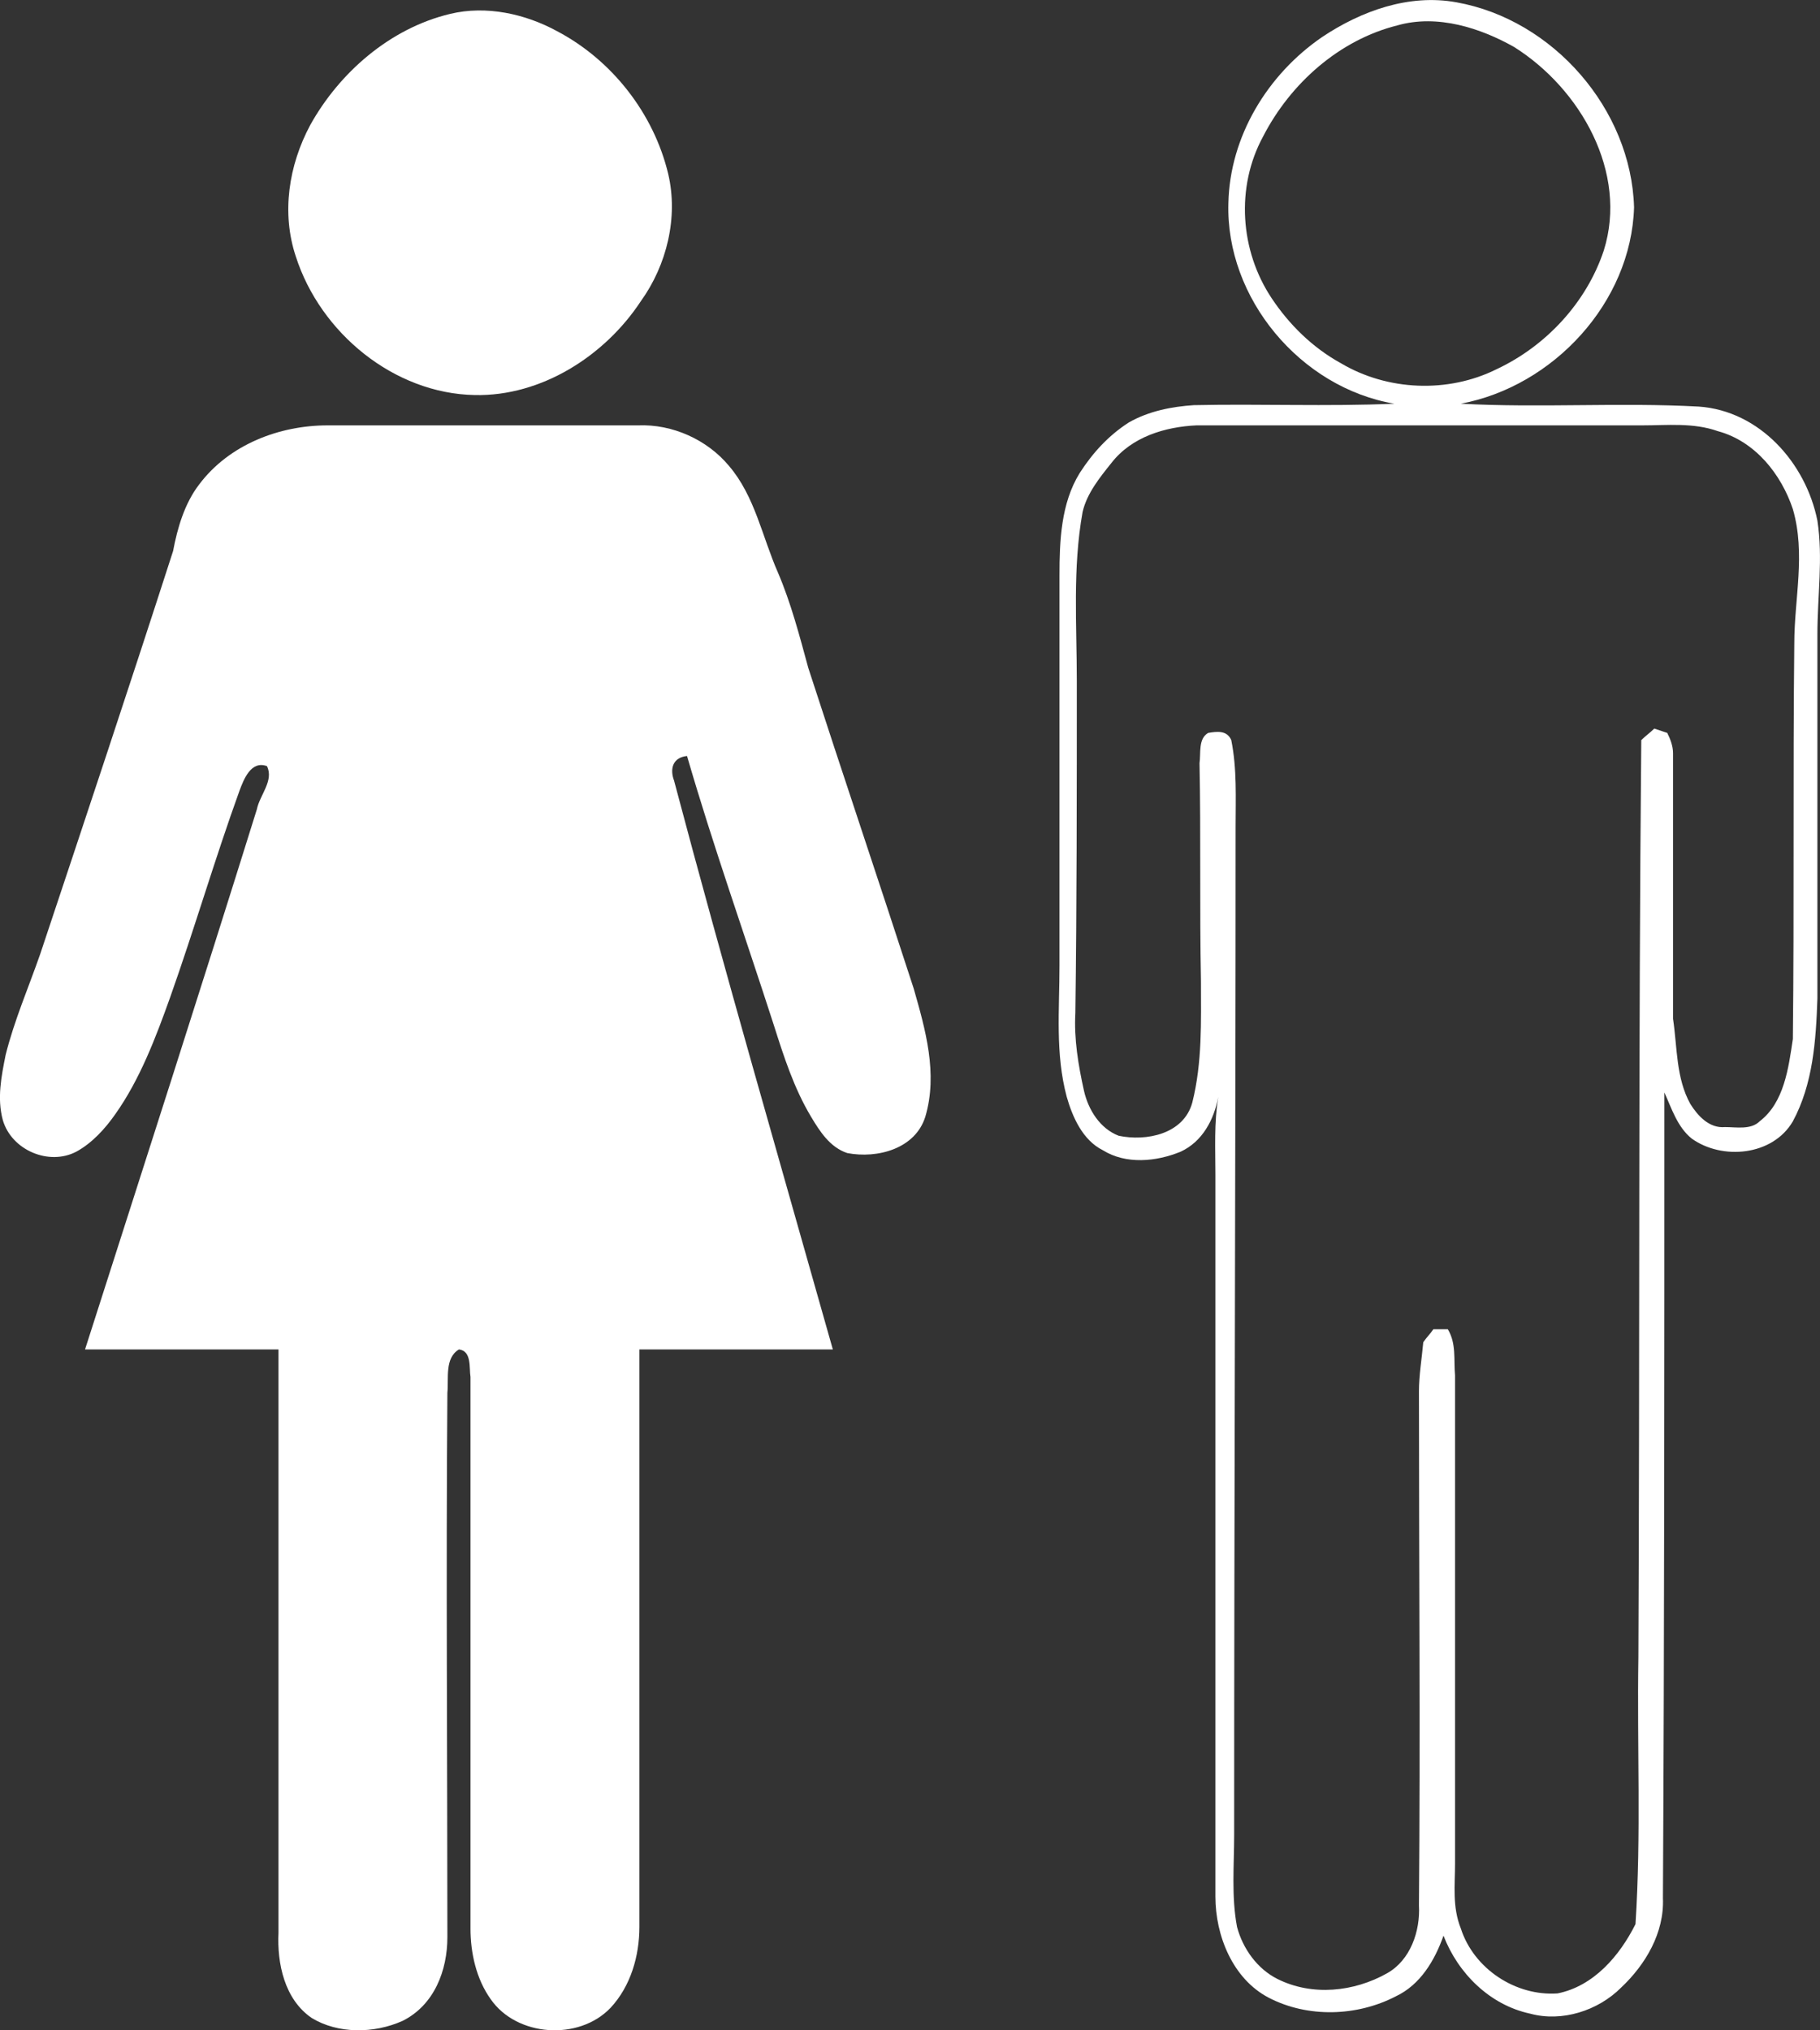
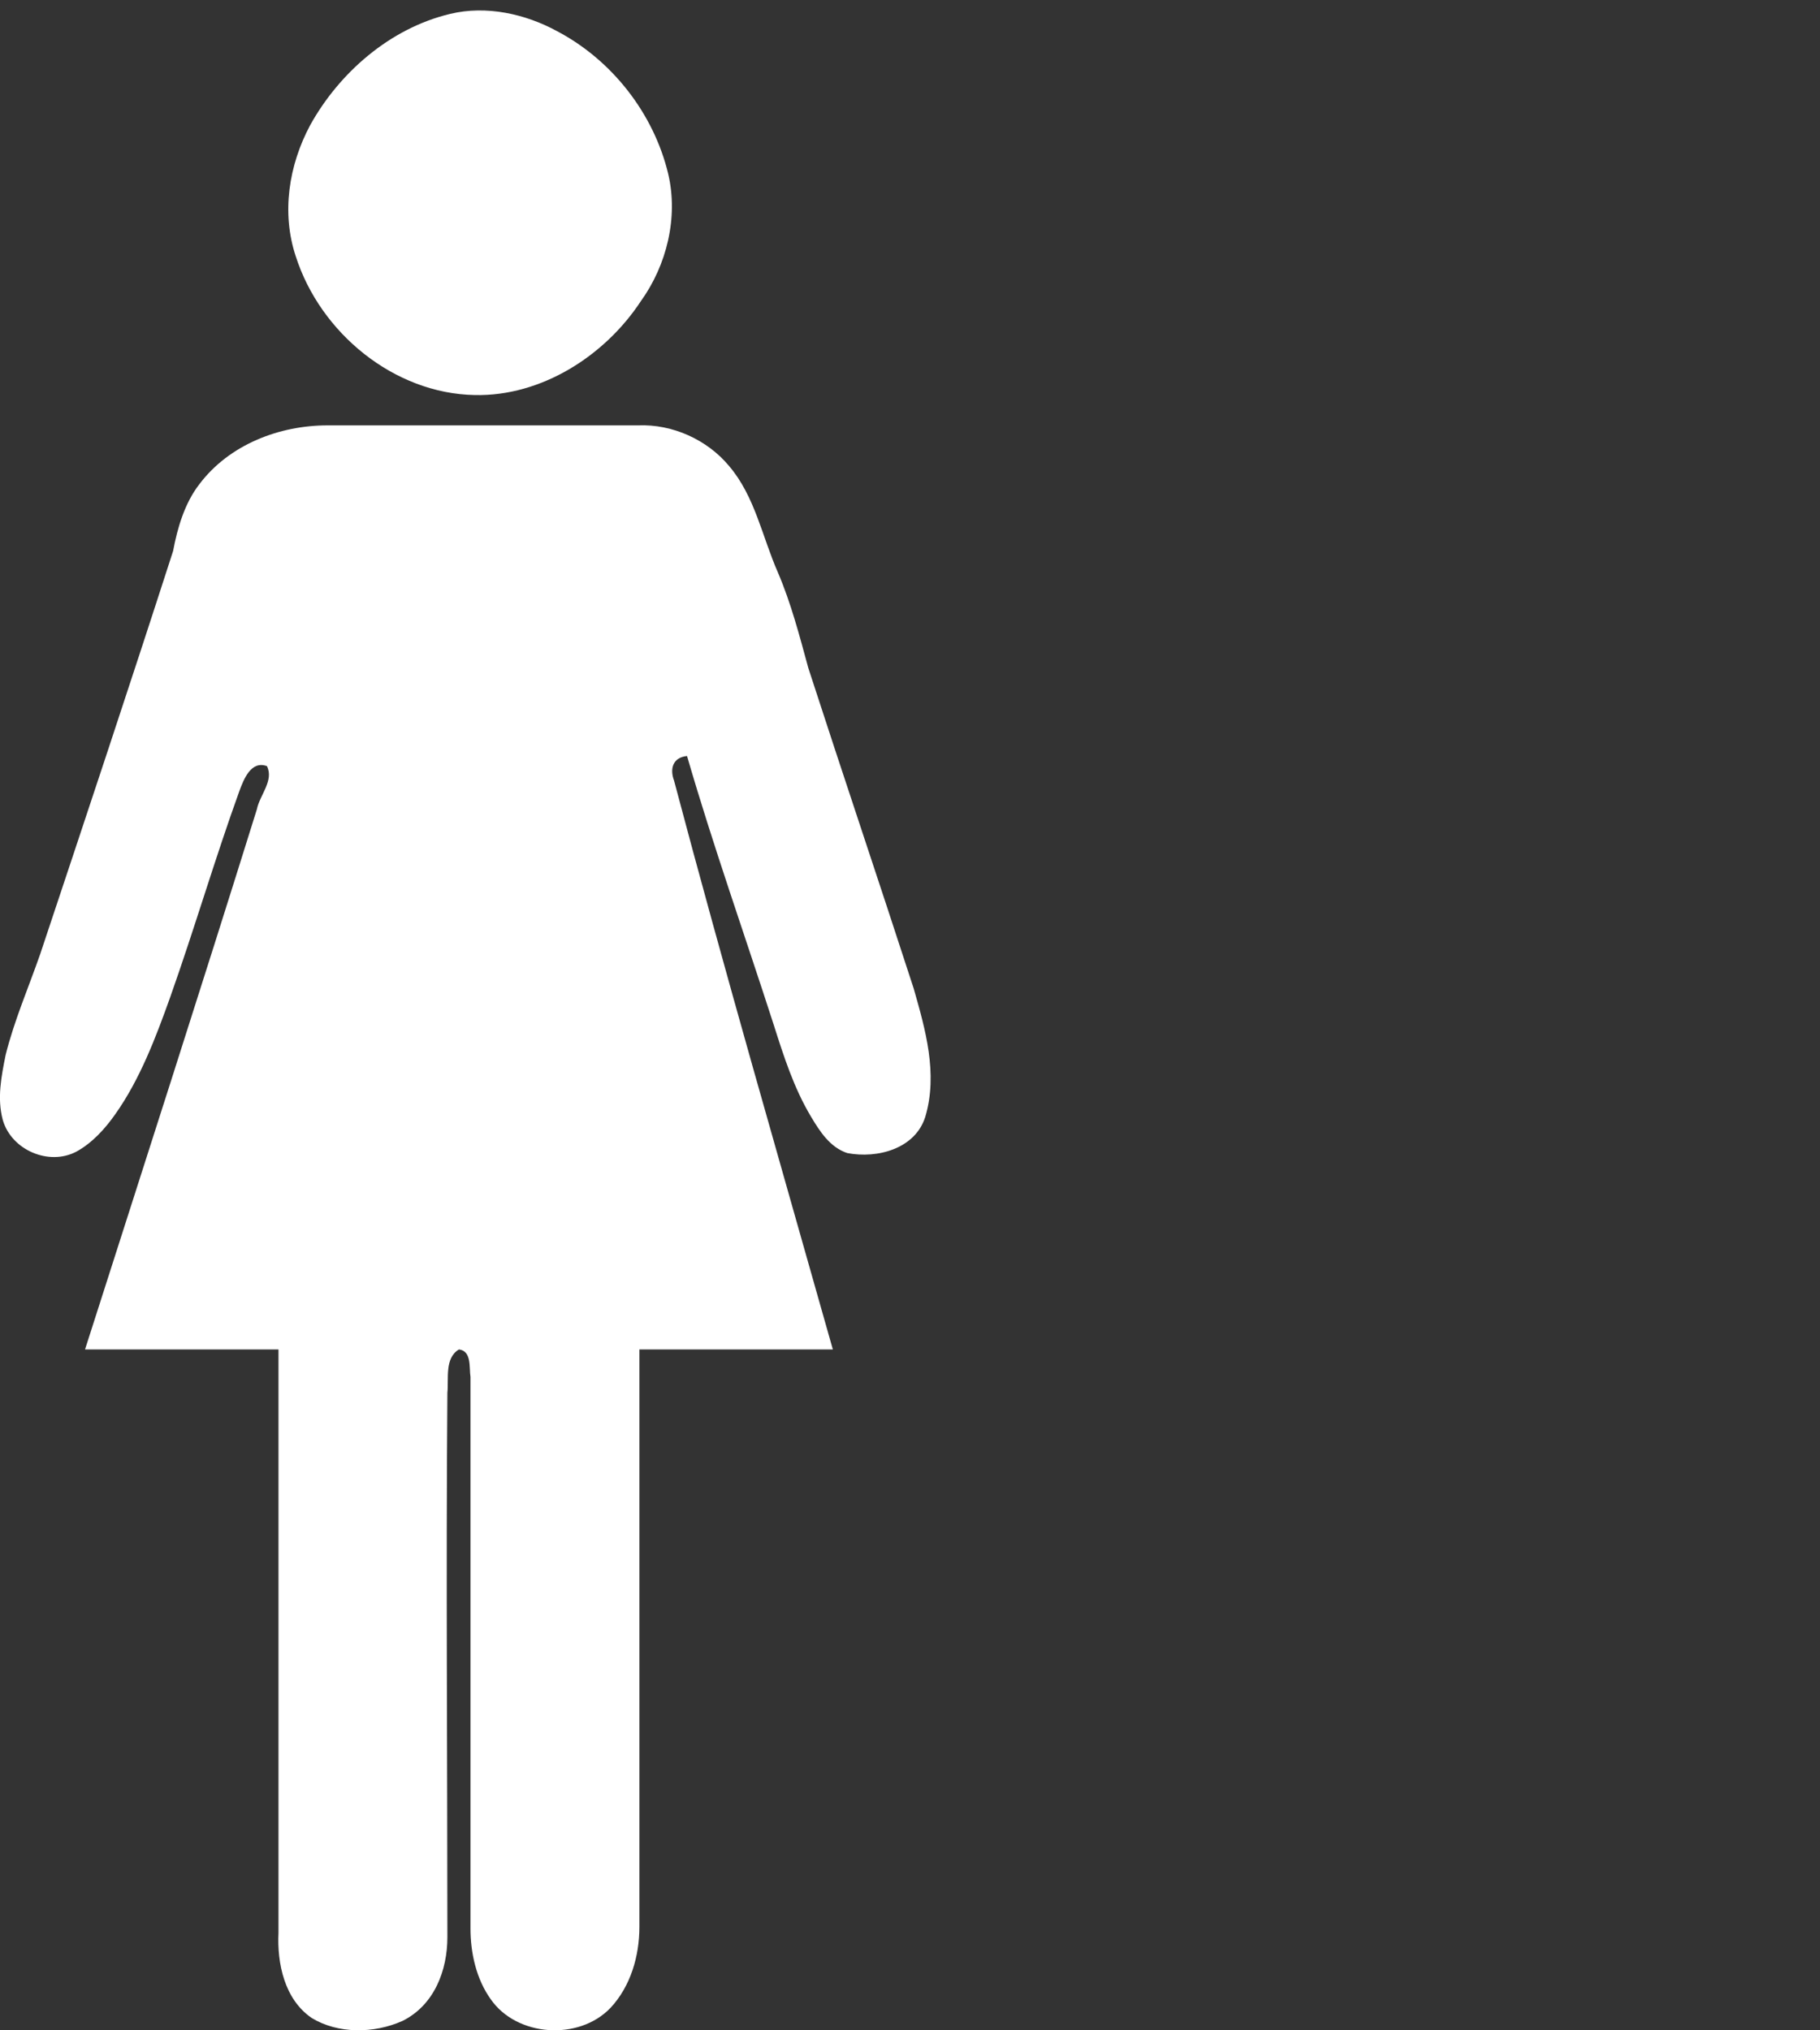
<svg xmlns="http://www.w3.org/2000/svg" enable-background="new 0 0 126.071 140.609" viewBox="0 0 126.07 140.61">
  <rect x="0" y="0" width="126.07" height="140.61" fill="#333333" stroke="none" />
  <g fill="#fff">
-     <path d="m 91.59 2.56 c 2.7 -1.8 6 -3 9.3 -2.4 6.7 1.2 12.1 7.4 12.3 14.2 -.2 6.6 -5.6 12.4 -12 13.6 5.5 .3 11 -.1 16.5 .2 4.2 .3 7.4 3.9 8.2 7.9 .4 2.6 0 5.2 0 7.9 v 25.2 c -.1 2.9 -.3 5.9 -1.7 8.5 -1.4 2.4 -4.9 2.7 -7 1.2 -1 -.8 -1.4 -2.1 -1.9 -3.2 0 18.6 0 37.2 -.1 55.8 .1 2.4 -1.2 4.6 -2.9 6.2 -1.6 1.6 -4.1 2.4 -6.3 1.8 -2.8 -.6 -5 -2.8 -6 -5.4 -.6 1.7 -1.6 3.4 -3.3 4.2 -2.7 1.4 -6.1 1.5 -8.8 .1 -2.5 -1.3 -3.7 -4.3 -3.7 -7 0 -16.7 0 -33.3 0 -50 0 -1.8 -.1 -3.6 .2 -5.4 -.3 1.6 -1.1 3.1 -2.6 3.8 -1.7 .7 -3.8 .9 -5.4 -.1 -1.4 -.7 -2.1 -2.3 -2.5 -3.7 -.8 -3 -.5 -6 -.5 -9.1 0 -9 0 -18 0 -27 0 -2.4 .1 -5 1.4 -7.1 .9 -1.4 2 -2.6 3.4 -3.5 1.4 -.8 3 -1.1 4.5 -1.2 4.6 -.1 9.2 .1 13.9 -.1 -6.5 -1.1 -11.7 -7.3 -11.5 -13.9 .1 -4.6 2.7 -8.9 6.5 -11.5 z m 5.2 -.8 c -4 1 -7.4 4 -9.3 7.7 -1.9 3.5 -1.6 7.9 .6 11.2 1.2 1.8 2.8 3.4 4.8 4.5 3.2 1.9 7.4 2.1 10.8 .4 3.4 -1.6 6.2 -4.6 7.4 -8.2 1.7 -5.4 -1.6 -11.2 -6.2 -14.1 -2.3 -1.3 -5.3 -2.3 -8.1 -1.5 z m -19.8 30.3 c -.8 1 -1.7 2.1 -2 3.4 -.7 3.9 -.4 7.8 -.4 11.7 0 7.7 0 15.4 -.1 23 -.1 1.8 .2 3.6 .6 5.4 .3 1.3 1.1 2.6 2.4 3.1 1.9 .4 4.5 -.1 5.1 -2.3 .7 -2.8 .6 -5.6 .6 -8.4 -.1 -5 0 -10.1 -.1 -15.1 .1 -.7 -.1 -1.7 .6 -2.1 .6 -.1 1.3 -.2 1.6 .5 .4 2 .3 4 .3 6 0 23.3 -.1 46.5 -.1 69.8 0 2.1 -.2 4.3 .2 6.4 .4 1.5 1.4 2.9 2.8 3.6 2.4 1.2 5.3 .9 7.6 -.4 1.6 -.9 2.3 -2.9 2.2 -4.7 .1 -11.9 0 -23.7 0 -35.6 0 -1.1 .2 -2.3 .3 -3.4 .2 -.3 .5 -.6 .7 -.9 h 1 c .6 1 .4 2.1 .5 3.2 v 33.8 c 0 1.5 -.2 3 .4 4.5 .9 2.8 3.8 4.7 6.7 4.5 2.5 -.5 4.3 -2.6 5.4 -4.8 .4 -6.2 .1 -12.3 .2 -18.5 .1 -21.2 0 -42.3 .2 -63.5 .3 -.3 .6 -.5 .9 -.8 .3 .1 .6 .2 .9 .3 .2 .4 .4 .9 .4 1.4 v 18.4 c .3 2 .2 4.1 1.2 5.9 .5 .8 1.3 1.7 2.4 1.6 .8 0 1.8 .2 2.4 -.4 1.7 -1.3 2 -3.7 2.3 -5.7 .1 -9.1 0 -18.3 .1 -27.4 0 -3.1 .8 -6.2 -.1 -9.3 -.8 -2.4 -2.6 -4.7 -5.2 -5.4 -1.7 -.6 -3.5 -.4 -5.2 -.4 -10.3 0 -20.6 0 -30.9 0 -2.2 .1 -4.5 .8 -5.9 2.6 z" />
    <path d="m 31.19 .96 c 2.5 -.6 5.2 0 7.4 1.2 3.8 2 6.7 5.7 7.7 9.9 .7 3 -.1 6.3 -1.9 8.8 -2.5 3.8 -6.9 6.6 -11.5 6.5 -5.6 -.1 -10.7 -4.3 -12.4 -9.6 -1 -3 -.5 -6.3 1 -9.1 2 -3.6 5.5 -6.7 9.7 -7.7 z" />
    <path d="m 13.79 33.56 c 2.1 -2.8 5.6 -4.1 8.9 -4.1 h 21.5 c 2.4 -.1 4.8 1 6.3 2.8 1.8 2.1 2.3 4.9 3.4 7.4 .9 2.1 1.5 4.4 2.1 6.6 2.4 7.4 4.9 14.8 7.3 22.2 .8 2.8 1.7 5.9 .8 8.9 -.7 2.2 -3.3 2.9 -5.4 2.5 -1.2 -.4 -1.9 -1.5 -2.5 -2.5 -1.2 -2 -1.9 -4.2 -2.6 -6.4 -2 -6.2 -4.2 -12.4 -6 -18.6 -1 .1 -1.2 .9 -.9 1.7 3.5 13.2 7.3 26.3 11 39.4 -4.5 0 -8.9 0 -13.4 0 v 40 c 0 2 -.6 4.1 -2 5.6 -2.2 2.3 -6.5 2 -8.3 -.6 -1 -1.4 -1.4 -3.2 -1.4 -4.9 0 -12.7 0 -25.4 0 -38.2 -.1 -.6 .1 -1.8 -.8 -1.9 -1 .6 -.7 2 -.8 3 -.1 12.6 0 25.2 0 37.7 0 2.3 -.9 4.7 -3.1 5.8 -2 .9 -4.5 .9 -6.3 -.2 -1.9 -1.3 -2.4 -3.8 -2.3 -5.9 0 -13.5 0 -26.9 0 -40.4 -4.5 0 -8.9 0 -13.4 0 4 -12.5 8 -24.9 11.9 -37.4 .2 -1 1.2 -2 .7 -3 -1.1 -.4 -1.6 .9 -1.9 1.7 -1.7 4.7 -3.1 9.5 -4.8 14.3 -1 2.8 -2.1 5.7 -3.8 8.1 -.7 1 -1.6 2 -2.7 2.6 -1.9 1 -4.5 -.1 -5.1 -2.2 -.4 -1.5 -.1 -3 .2 -4.5 .6 -2.4 1.6 -4.7 2.4 -7 3.1 -9.3 6.2 -18.6 9.2 -27.9 .3 -1.6 .8 -3.3 1.8 -4.6 z" />
  </g>
</svg>